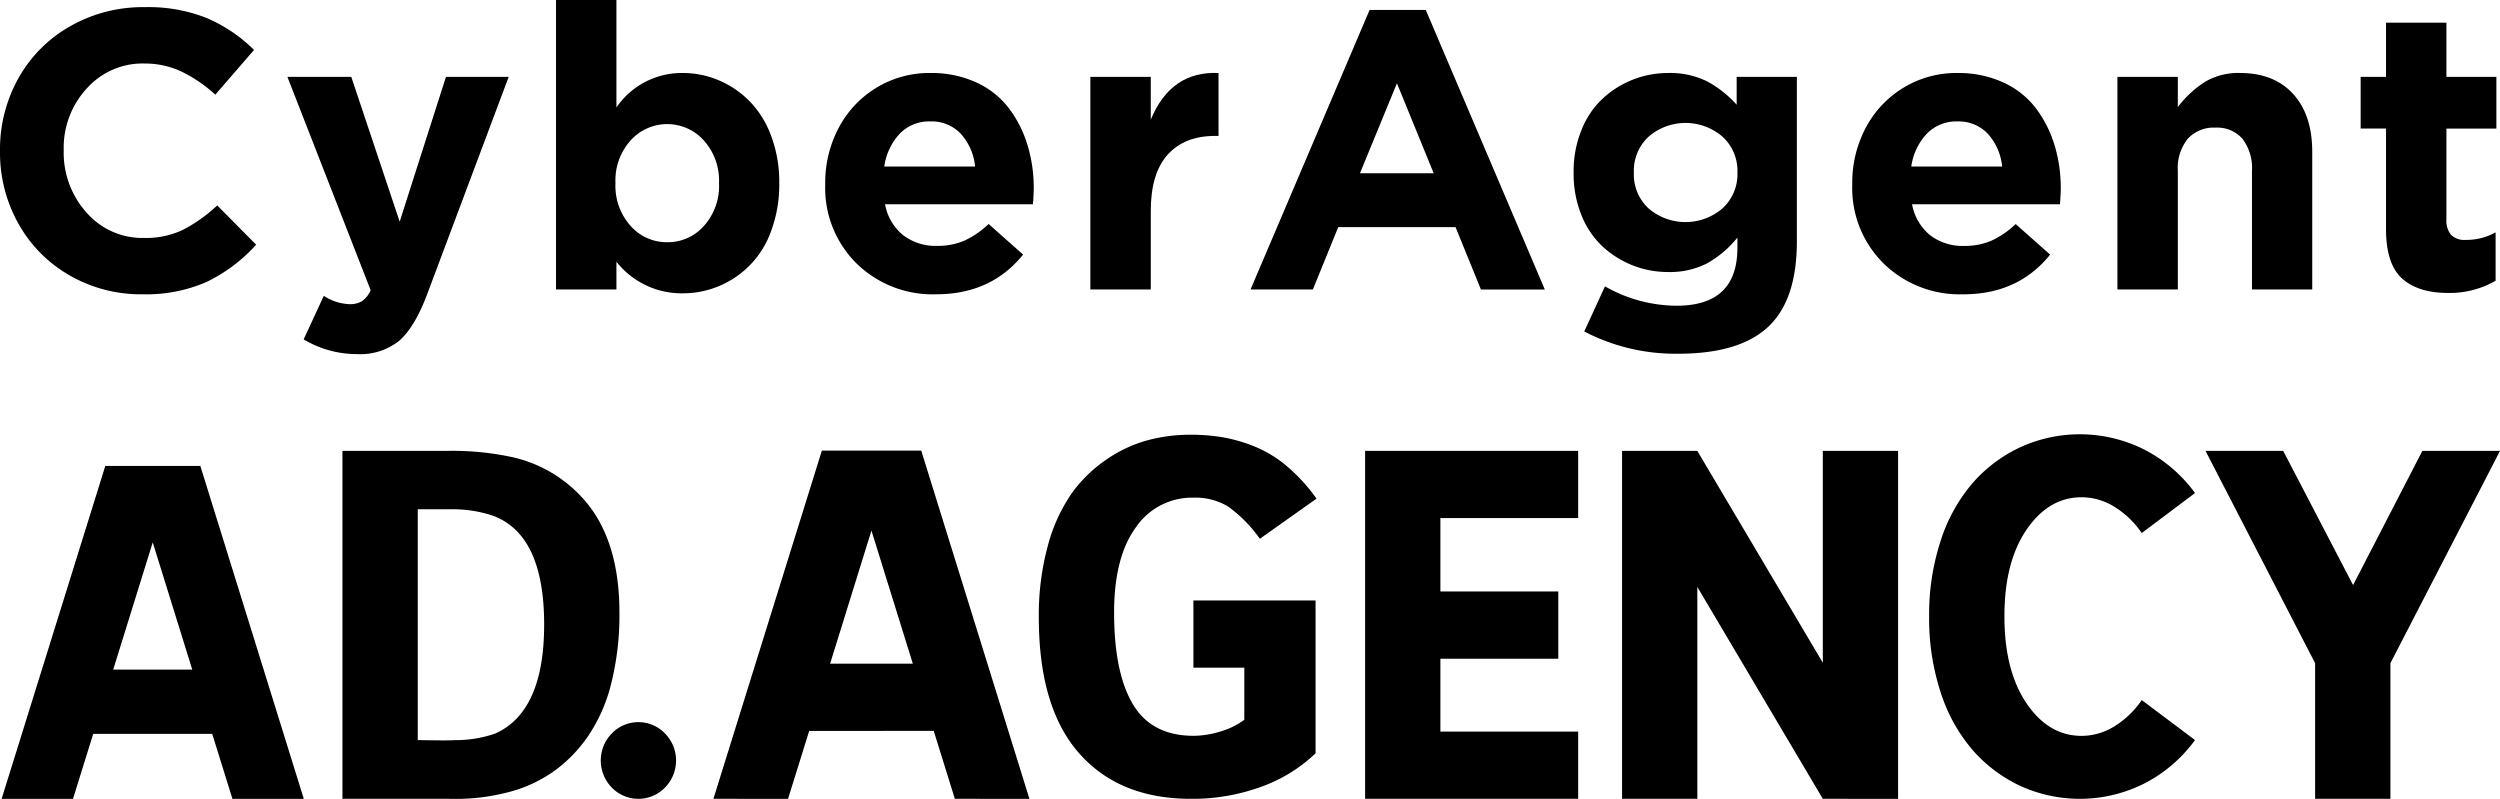
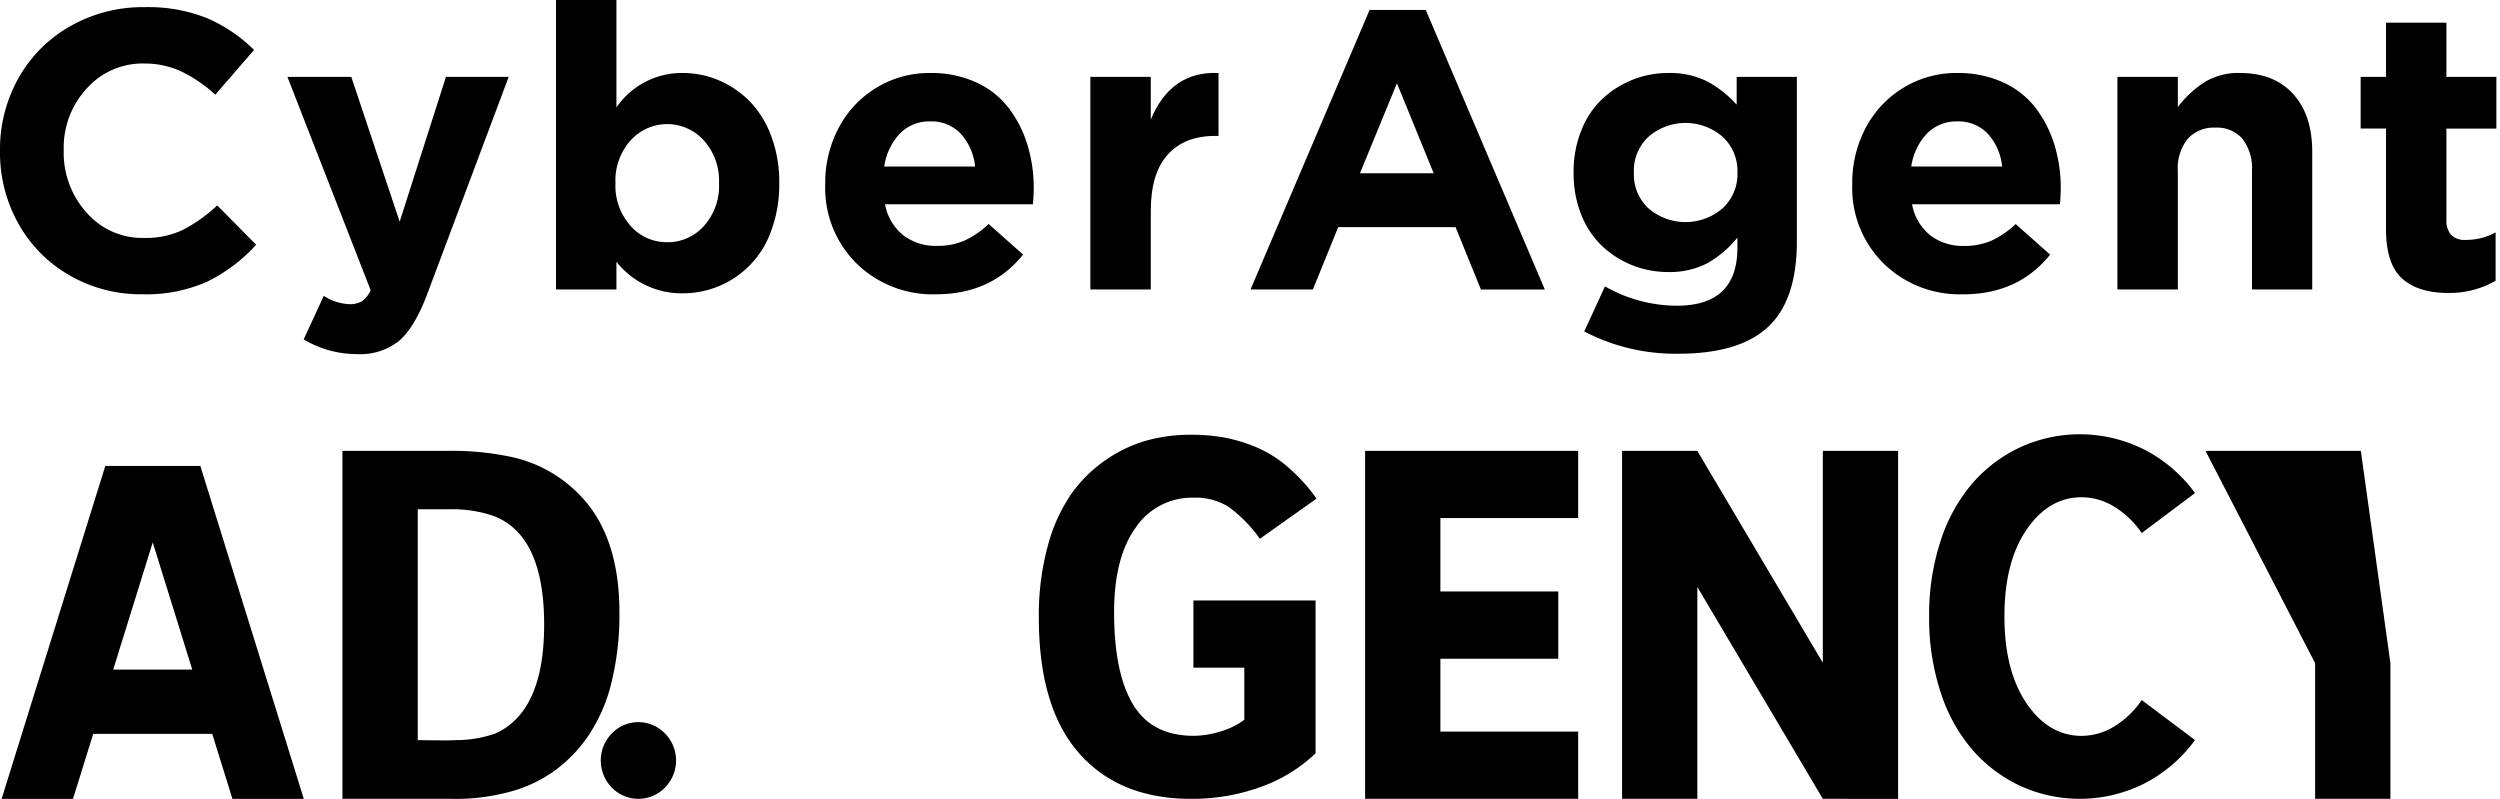
<svg xmlns="http://www.w3.org/2000/svg" id="グループ_76" data-name="グループ 76" width="445.296" height="142.288" viewBox="0 0 445.296 142.288">
  <defs>
    <clipPath id="clip-path">
      <rect id="長方形_18" data-name="長方形 18" width="445.296" height="142.287" fill="none" />
    </clipPath>
  </defs>
  <path id="パス_216" data-name="パス 216" d="M27.07,54.454l7.041,22.66H20.029ZM18.623,40.833.154,100.133H12.866l3.6-11.568h21.2l3.6,11.568H53.978l-18.432-59.3Z" transform="translate(0.135 42.155)" />
  <g id="グループ_75" data-name="グループ 75" transform="translate(0 0)">
    <g id="グループ_74" data-name="グループ 74" clip-path="url(#clip-path)">
      <path id="パス_217" data-name="パス 217" d="M31.034,102.838V40.855H49.966a50.869,50.869,0,0,1,11.217,1.1A23.9,23.9,0,0,1,75.39,51.213q4.977,6.952,4.977,18.443a50.261,50.261,0,0,1-1.431,12.519,29.182,29.182,0,0,1-4.053,9.35A25.249,25.249,0,0,1,68.9,97.771a24.326,24.326,0,0,1-7.548,3.674,37.141,37.141,0,0,1-11.133,1.394ZM44.445,92.382c.336,0,1,.012,2,.024s1.912.022,2.74.022,1.5-.018,2-.045A21.386,21.386,0,0,0,58.272,91.2q8.686-3.909,8.688-19.4,0-16.033-9.152-19.4a22.715,22.715,0,0,0-7.758-1.134H44.445Z" transform="translate(29.964 39.448)" />
      <path id="パス_218" data-name="パス 218" d="M56.412,77.1a6.9,6.9,0,0,1,0-9.655,6.58,6.58,0,0,1,9.458,0,6.872,6.872,0,0,1,0,9.655,6.589,6.589,0,0,1-9.458,0" transform="translate(52.567 63.186)" />
-       <path id="パス_219" data-name="パス 219" d="M64.65,102.861,83.967,40.833h17.7l19.272,62.028H107.656l-3.764-12.1H81.711l-3.77,12.1ZM85.436,78.784h14.732L92.8,55.081Z" transform="translate(62.422 39.426)" />
      <path id="パス_220" data-name="パス 220" d="M94.139,71.938a46.758,46.758,0,0,1,1.6-12.75,29.85,29.85,0,0,1,4.216-9.3,24.673,24.673,0,0,1,6.184-6.048,24.224,24.224,0,0,1,7.282-3.436,29.319,29.319,0,0,1,7.729-1.012,34.742,34.742,0,0,1,5.763.456,28.369,28.369,0,0,1,5.655,1.643,21.309,21.309,0,0,1,5.783,3.532,30.994,30.994,0,0,1,5.25,5.753l-10.091,7.151a24.521,24.521,0,0,0-5.625-5.724,11.194,11.194,0,0,0-6.142-1.6,12.116,12.116,0,0,0-10.354,5.334q-3.845,5.336-3.843,15.113,0,10.755,3.359,16.367t10.838,5.606a16.468,16.468,0,0,0,4.749-.774,13.268,13.268,0,0,0,4.248-2.085V80.888h-9.065V68.913h21.757V96.136a27.391,27.391,0,0,1-9.745,5.987,35.713,35.713,0,0,1-12.448,2.123q-12.79,0-19.938-8.137-7.167-8.143-7.162-24.17" transform="translate(90.895 38.04)" />
      <path id="パス_221" data-name="パス 221" d="M123.707,102.839V40.856h37.949V52.83h-24.54V65.9h21V77.879h-21V90.861h24.54v11.978Z" transform="translate(119.444 39.448)" />
      <path id="パス_222" data-name="パス 222" d="M146.993,102.839V40.856h13.4L182.75,78.6V40.856h13.407v61.983H182.75L160.4,65.1v37.736Z" transform="translate(141.927 39.448)" />
      <path id="パス_223" data-name="パス 223" d="M176.917,85.466a42.159,42.159,0,0,1-2.1-13.643,42.154,42.154,0,0,1,2.1-13.645,29.574,29.574,0,0,1,5.741-10.246,25.733,25.733,0,0,1,8.524-6.329,25.542,25.542,0,0,1,21.941.468,25.672,25.672,0,0,1,9.051,7.75l-9.488,7.125a16.131,16.131,0,0,0-4.934-4.717,11.116,11.116,0,0,0-5.777-1.659q-5.858,0-9.81,5.781t-3.935,15.473q0,9.65,3.935,15.449t9.81,5.8a11.121,11.121,0,0,0,5.777-1.663,16.116,16.116,0,0,0,4.934-4.713l9.488,7.121a25.632,25.632,0,0,1-9.051,7.75,25.553,25.553,0,0,1-21.941.474,25.847,25.847,0,0,1-8.524-6.331,29.574,29.574,0,0,1-5.741-10.246" transform="translate(168.797 37.999)" />
-       <path id="パス_224" data-name="パス 224" d="M199.864,40.856H213.7l12.452,23.909,12.34-23.909h13.832L232.8,78.676v24.162H219.388V78.676Z" transform="translate(192.976 39.448)" />
+       <path id="パス_224" data-name="パス 224" d="M199.864,40.856H213.7h13.832L232.8,78.676v24.162H219.388V78.676Z" transform="translate(192.976 39.448)" />
      <path id="パス_225" data-name="パス 225" d="M25.348,51.793a25.368,25.368,0,0,1-12.969-3.381,24.129,24.129,0,0,1-9.1-9.207A25.8,25.8,0,0,1,0,26.342V26.2A25.934,25.934,0,0,1,3.243,13.377,24.142,24.142,0,0,1,12.414,4.1,26.076,26.076,0,0,1,25.76.648,28.2,28.2,0,0,1,36.9,2.617a27.089,27.089,0,0,1,8.348,5.655l-6.9,7.966a24.99,24.99,0,0,0-6.07-4.139,15.411,15.411,0,0,0-6.585-1.413,13.316,13.316,0,0,0-10.26,4.468,15.562,15.562,0,0,0-4.084,10.913V26.2A15.943,15.943,0,0,0,15.4,37.223a13.2,13.2,0,0,0,10.294,4.534,15.39,15.39,0,0,0,6.828-1.413,27.276,27.276,0,0,0,6.172-4.381l6.932,7a28.813,28.813,0,0,1-8.81,6.622,26.881,26.881,0,0,1-11.467,2.207" transform="translate(0 0.626)" />
      <path id="パス_226" data-name="パス 226" d="M38.457,56.347a18.457,18.457,0,0,1-9.517-2.62l3.587-7.76a8.941,8.941,0,0,0,4.584,1.484,4.122,4.122,0,0,0,2.227-.535,4.669,4.669,0,0,0,1.535-1.95l-14.828-38H37.423l8.621,25.794L54.288,6.965H65.46l-14.553,38.8Q48.7,51.587,45.96,53.969a11.078,11.078,0,0,1-7.5,2.378" transform="translate(25.147 6.726)" />
      <path id="パス_227" data-name="パス 227" d="M72.94,52.244a14.789,14.789,0,0,1-11.793-5.621v4.932H50.387V0H61.146V19.138A14.113,14.113,0,0,1,72.94,13a16.381,16.381,0,0,1,6.416,1.293A17.113,17.113,0,0,1,84.839,18,17.443,17.443,0,0,1,88.7,24.192a23.173,23.173,0,0,1,1.449,8.361v.14a23.647,23.647,0,0,1-1.415,8.359,16.572,16.572,0,0,1-9.311,9.9,16.552,16.552,0,0,1-6.484,1.291m-2.758-9.1a8.6,8.6,0,0,0,6.551-2.9,10.646,10.646,0,0,0,2.691-7.55v-.14a10.683,10.683,0,0,0-2.691-7.518,8.764,8.764,0,0,0-13.067-.016,10.664,10.664,0,0,0-2.693,7.534v.14a10.67,10.67,0,0,0,2.693,7.534,8.543,8.543,0,0,0,6.516,2.913" transform="translate(48.65 0.001)" />
      <path id="パス_228" data-name="パス 228" d="M94.543,46.033a19.407,19.407,0,0,1-14.174-5.484,18.911,18.911,0,0,1-5.586-14.1v-.138a20.813,20.813,0,0,1,2.363-9.863,18.311,18.311,0,0,1,6.671-7.157,18.025,18.025,0,0,1,9.69-2.673A19.088,19.088,0,0,1,101.7,8.3a15.2,15.2,0,0,1,5.792,4.588,21.006,21.006,0,0,1,3.31,6.533,26.112,26.112,0,0,1,1.12,7.742q0,.828-.136,2.828H85.436a9.21,9.21,0,0,0,3.227,5.517,9.53,9.53,0,0,0,6.052,1.9,12.069,12.069,0,0,0,4.81-.912,15.809,15.809,0,0,0,4.361-2.986l6.138,5.448q-5.69,7.073-15.483,7.072M85.3,23.272h16.174A10.1,10.1,0,0,0,98.9,17.409a7.146,7.146,0,0,0-5.4-2.172,7.3,7.3,0,0,0-5.413,2.154A10.739,10.739,0,0,0,85.3,23.272" transform="translate(72.206 6.387)" />
      <path id="パス_229" data-name="パス 229" d="M98.809,45.175V7.311H109.57v7.62q3.585-8.686,12.068-8.308V17.828h-.588q-5.481,0-8.479,3.347t-3,10v14Z" transform="translate(95.404 6.38)" />
      <path id="パス_230" data-name="パス 230" d="M113.326,50.692,134.534.9h10l21.206,49.8h-11.38l-4.517-11.105h-20.9l-4.519,11.105ZM132.81,30h13.138L139.4,13.966Z" transform="translate(109.42 0.865)" />
      <path id="パス_231" data-name="パス 231" d="M161.255,56.616A35.08,35.08,0,0,1,144.5,52.652l3.689-8.035a25.89,25.89,0,0,0,12.792,3.448q10.794,0,10.8-10.309V35.927a18.535,18.535,0,0,1-5.417,4.6,14.49,14.49,0,0,1-6.932,1.537,17.09,17.09,0,0,1-11.722-4.6,15.5,15.5,0,0,1-3.727-5.57,19.617,19.617,0,0,1-1.378-7.483v-.14a19.527,19.527,0,0,1,1.4-7.5,15.539,15.539,0,0,1,3.76-5.586,17.133,17.133,0,0,1,11.671-4.57,14.864,14.864,0,0,1,6.9,1.466,19.181,19.181,0,0,1,5.311,4.189V7.3h10.722V36.617q0,10.1-4.79,14.9-5.1,5.1-16.314,5.1m-5.309-25.88a10.108,10.108,0,0,0,13.191-.033,8.235,8.235,0,0,0,2.64-6.294v-.14a8.241,8.241,0,0,0-2.64-6.294,10.081,10.081,0,0,0-13.191-.016,8.238,8.238,0,0,0-2.62,6.309v.14a8.221,8.221,0,0,0,2.62,6.327" transform="translate(137.685 6.388)" />
      <path id="パス_232" data-name="パス 232" d="M187.613,46.033a19.407,19.407,0,0,1-14.174-5.484,18.911,18.911,0,0,1-5.586-14.1v-.138a20.813,20.813,0,0,1,2.363-9.863,18.325,18.325,0,0,1,6.671-7.157,18.044,18.044,0,0,1,9.694-2.673,19.082,19.082,0,0,1,8.188,1.69,15.19,15.19,0,0,1,5.794,4.588,21.091,21.091,0,0,1,3.31,6.533,26.241,26.241,0,0,1,1.12,7.742q0,.828-.138,2.828h-26.35a9.219,9.219,0,0,0,3.228,5.517,9.533,9.533,0,0,0,6.052,1.9,12.069,12.069,0,0,0,4.81-.912,15.815,15.815,0,0,0,4.364-2.986l6.138,5.448q-5.69,7.073-15.484,7.072m-9.244-22.761h16.176a10.087,10.087,0,0,0-2.571-5.863,7.137,7.137,0,0,0-5.393-2.172,7.309,7.309,0,0,0-5.417,2.154,10.755,10.755,0,0,0-2.8,5.881" transform="translate(162.068 6.387)" />
      <path id="パス_233" data-name="パス 233" d="M191.882,45.167V7.3h10.759v5.38a19,19,0,0,1,4.776-4.448,11.564,11.564,0,0,1,6.3-1.62q6.065,0,9.466,3.742t3.4,10.292V45.167H215.85v-21.1a8.577,8.577,0,0,0-1.706-5.743,6.006,6.006,0,0,0-4.81-1.979,6.261,6.261,0,0,0-4.916,1.979,8.335,8.335,0,0,0-1.777,5.743v21.1Z" transform="translate(185.269 6.388)" />
      <path id="パス_234" data-name="パス 234" d="M229.48,50.195q-5.313,0-8.173-2.569t-2.864-8.778V20.916h-4.519V11.708h4.519V2.053H229.2v9.655h8.9v9.209h-8.9V37.091a3.96,3.96,0,0,0,.828,2.758,3.4,3.4,0,0,0,2.62.9,10.744,10.744,0,0,0,5.313-1.346v8.623a16.437,16.437,0,0,1-8.483,2.172" transform="translate(206.552 1.983)" />
    </g>
  </g>
</svg>